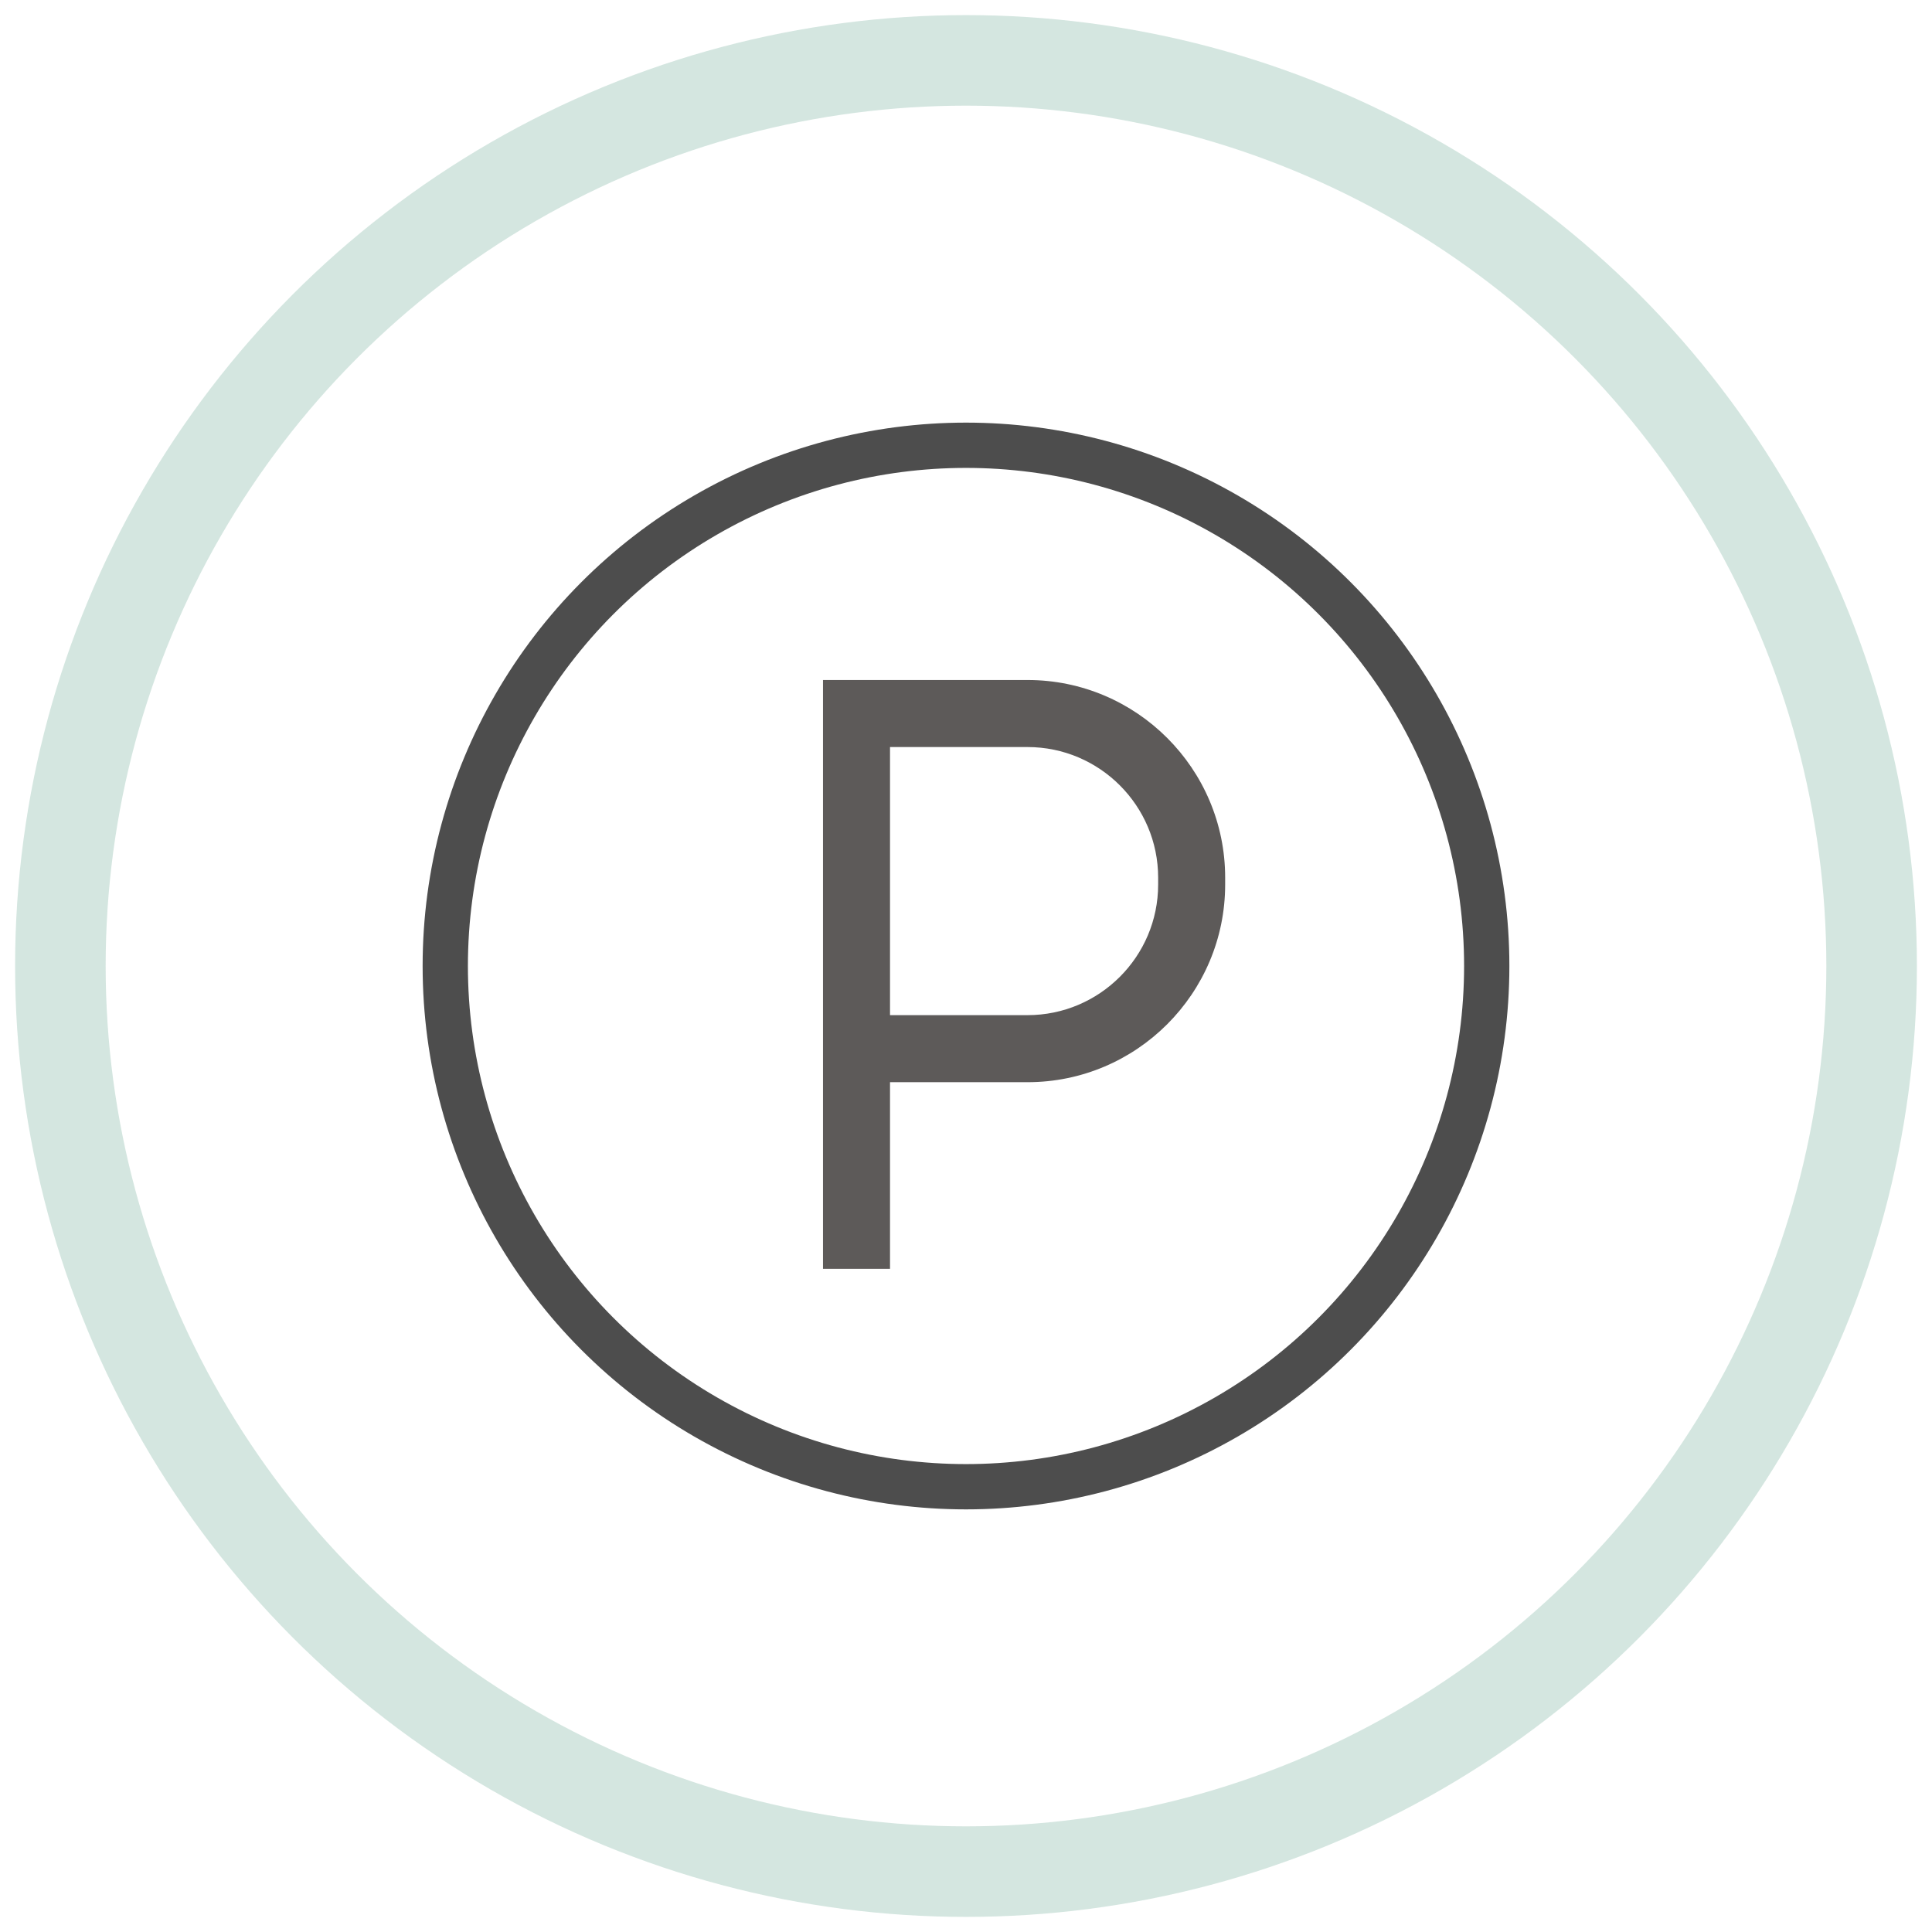
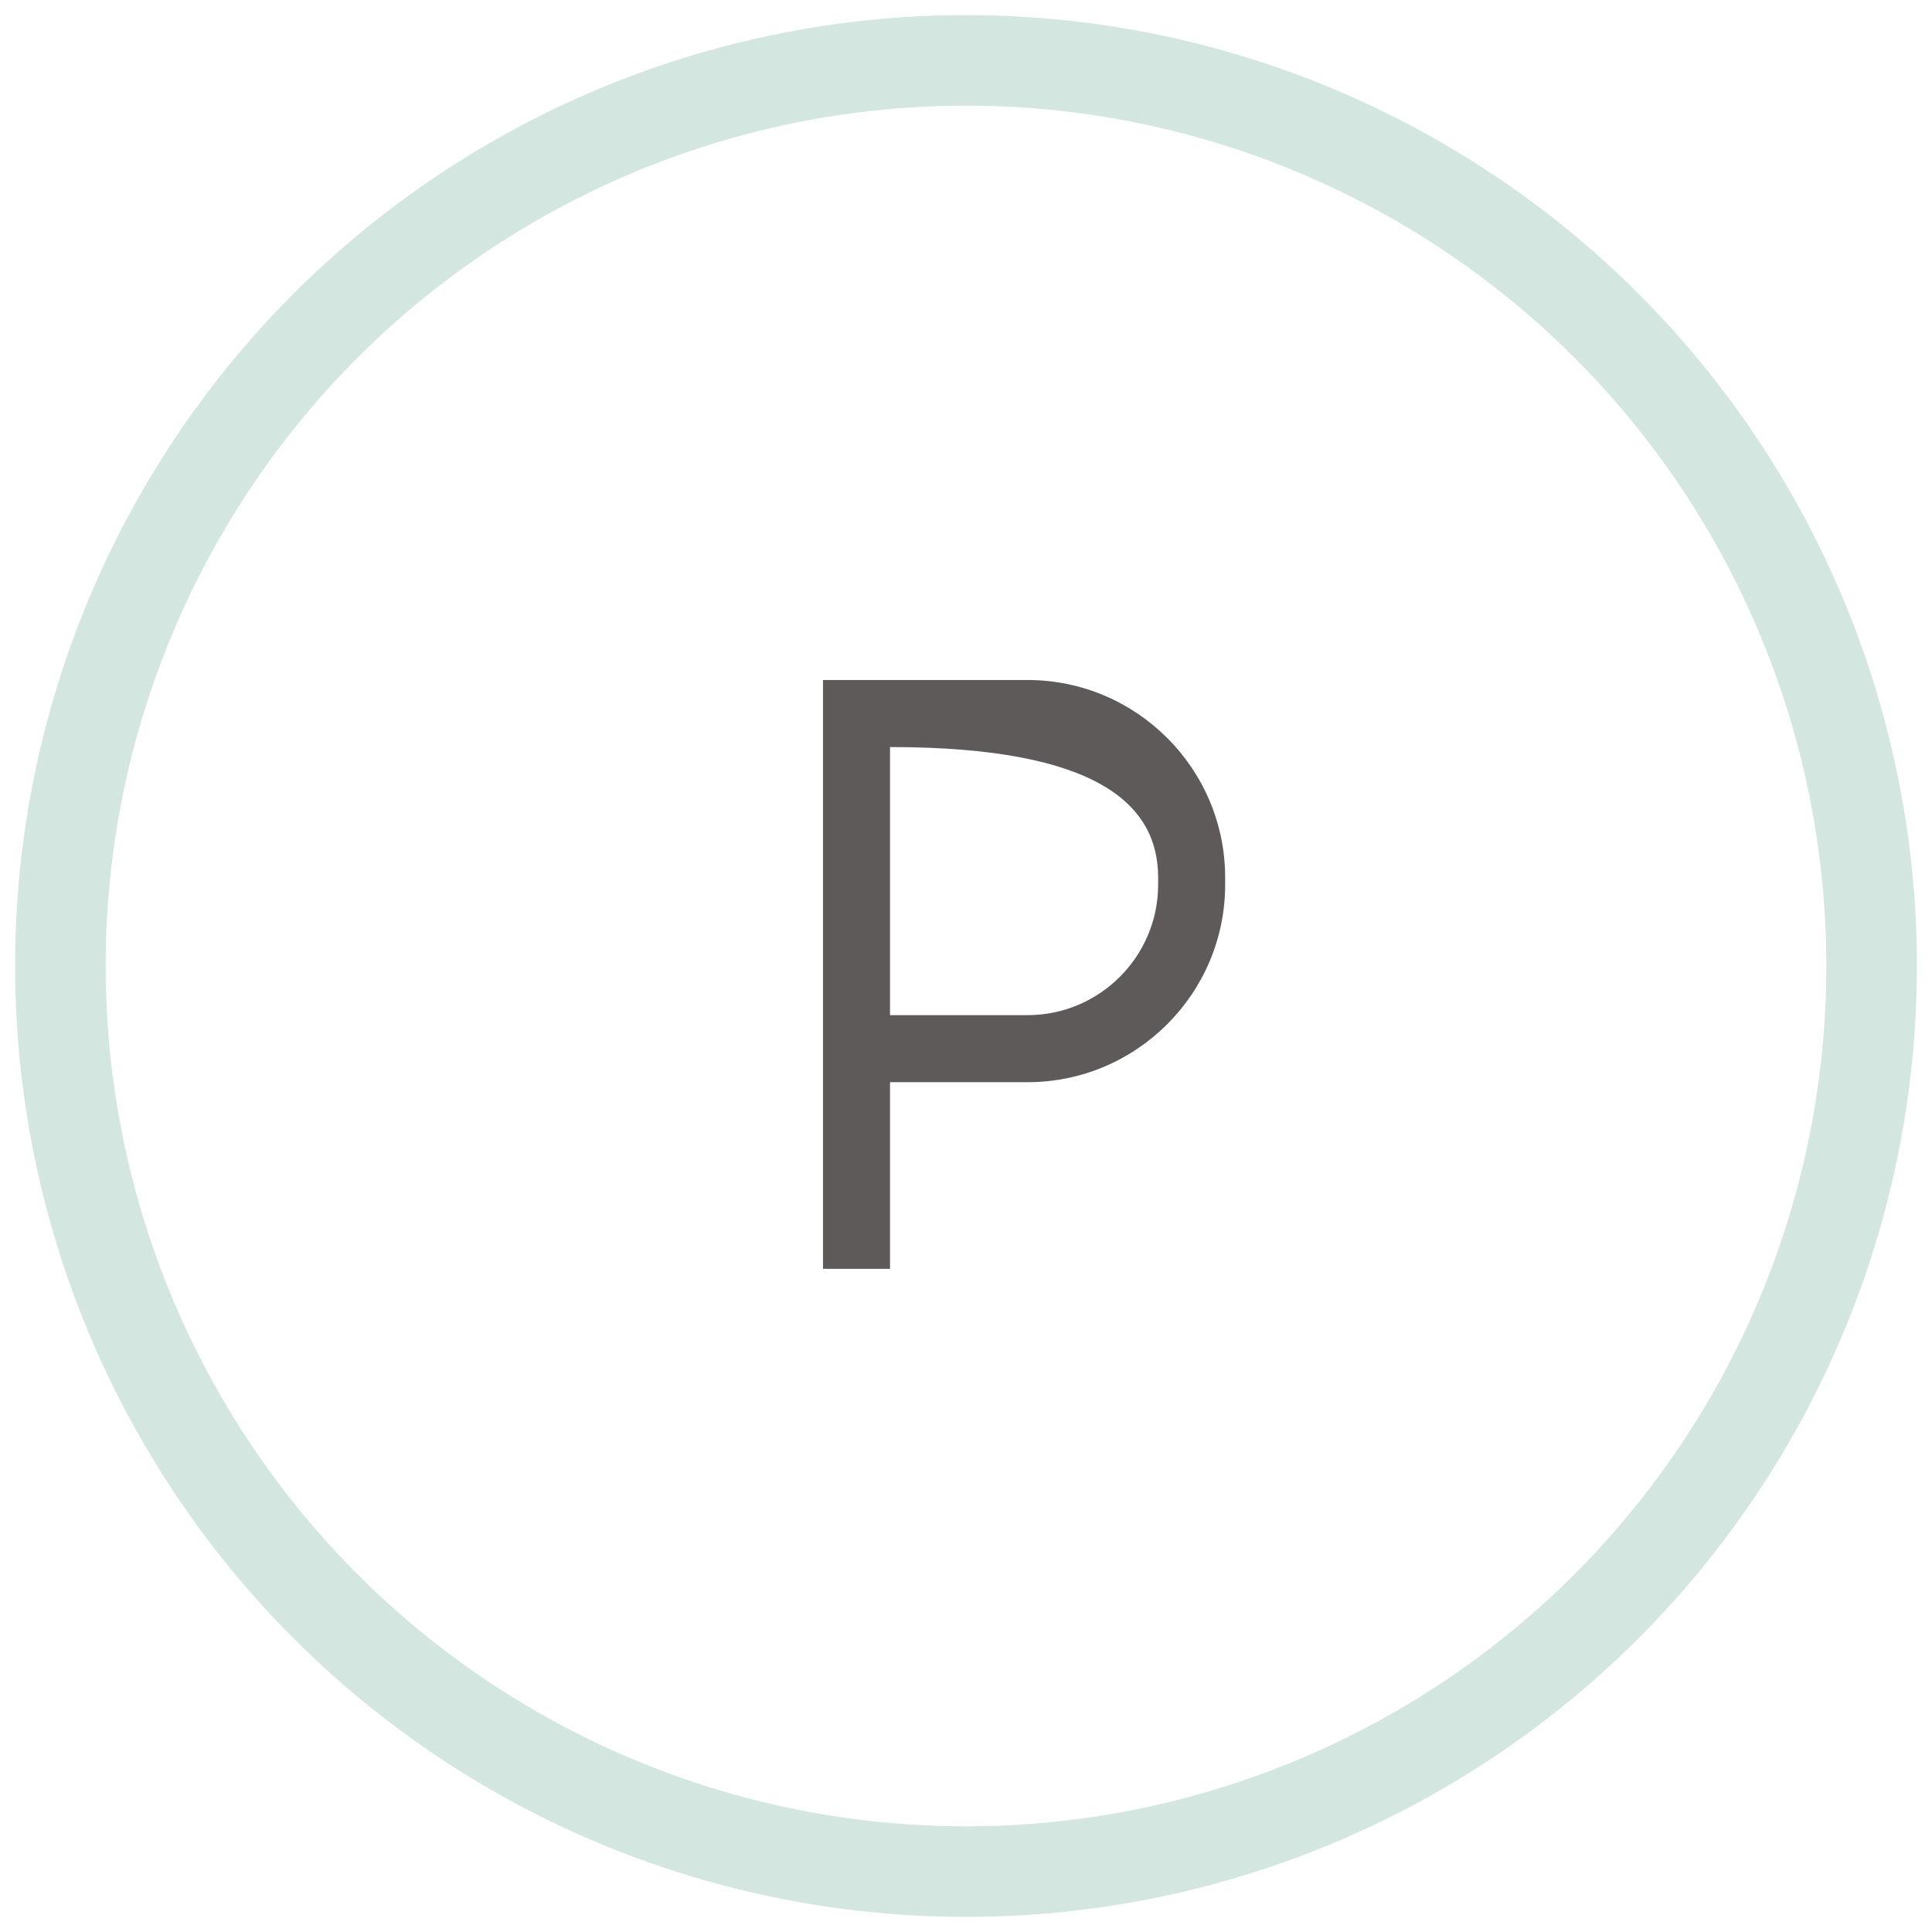
<svg xmlns="http://www.w3.org/2000/svg" width="64" height="64" viewBox="0 0 64 64" fill="none">
-   <circle cx="32" cy="32" r="17.25" stroke="#4D4D4D" stroke-width="1.5" />
-   <path d="M34.038 22.526H27.263V42.032H29.483V35.849H34.038C37.648 35.849 40.585 32.912 40.585 29.302V29.073C40.585 25.463 37.648 22.526 34.038 22.526ZM38.365 29.302C38.365 31.687 36.424 33.628 34.038 33.628H29.483V24.747H34.038C36.424 24.747 38.365 26.688 38.365 29.073V29.302Z" fill="#5D5A59" />
+   <path d="M34.038 22.526H27.263V42.032H29.483V35.849H34.038C37.648 35.849 40.585 32.912 40.585 29.302V29.073C40.585 25.463 37.648 22.526 34.038 22.526ZM38.365 29.302C38.365 31.687 36.424 33.628 34.038 33.628H29.483V24.747C36.424 24.747 38.365 26.688 38.365 29.073V29.302Z" fill="#5D5A59" />
  <circle opacity="0.6" cx="32" cy="32" r="30" stroke="#B8D6CB" stroke-width="3" stroke-linecap="round" />
</svg>